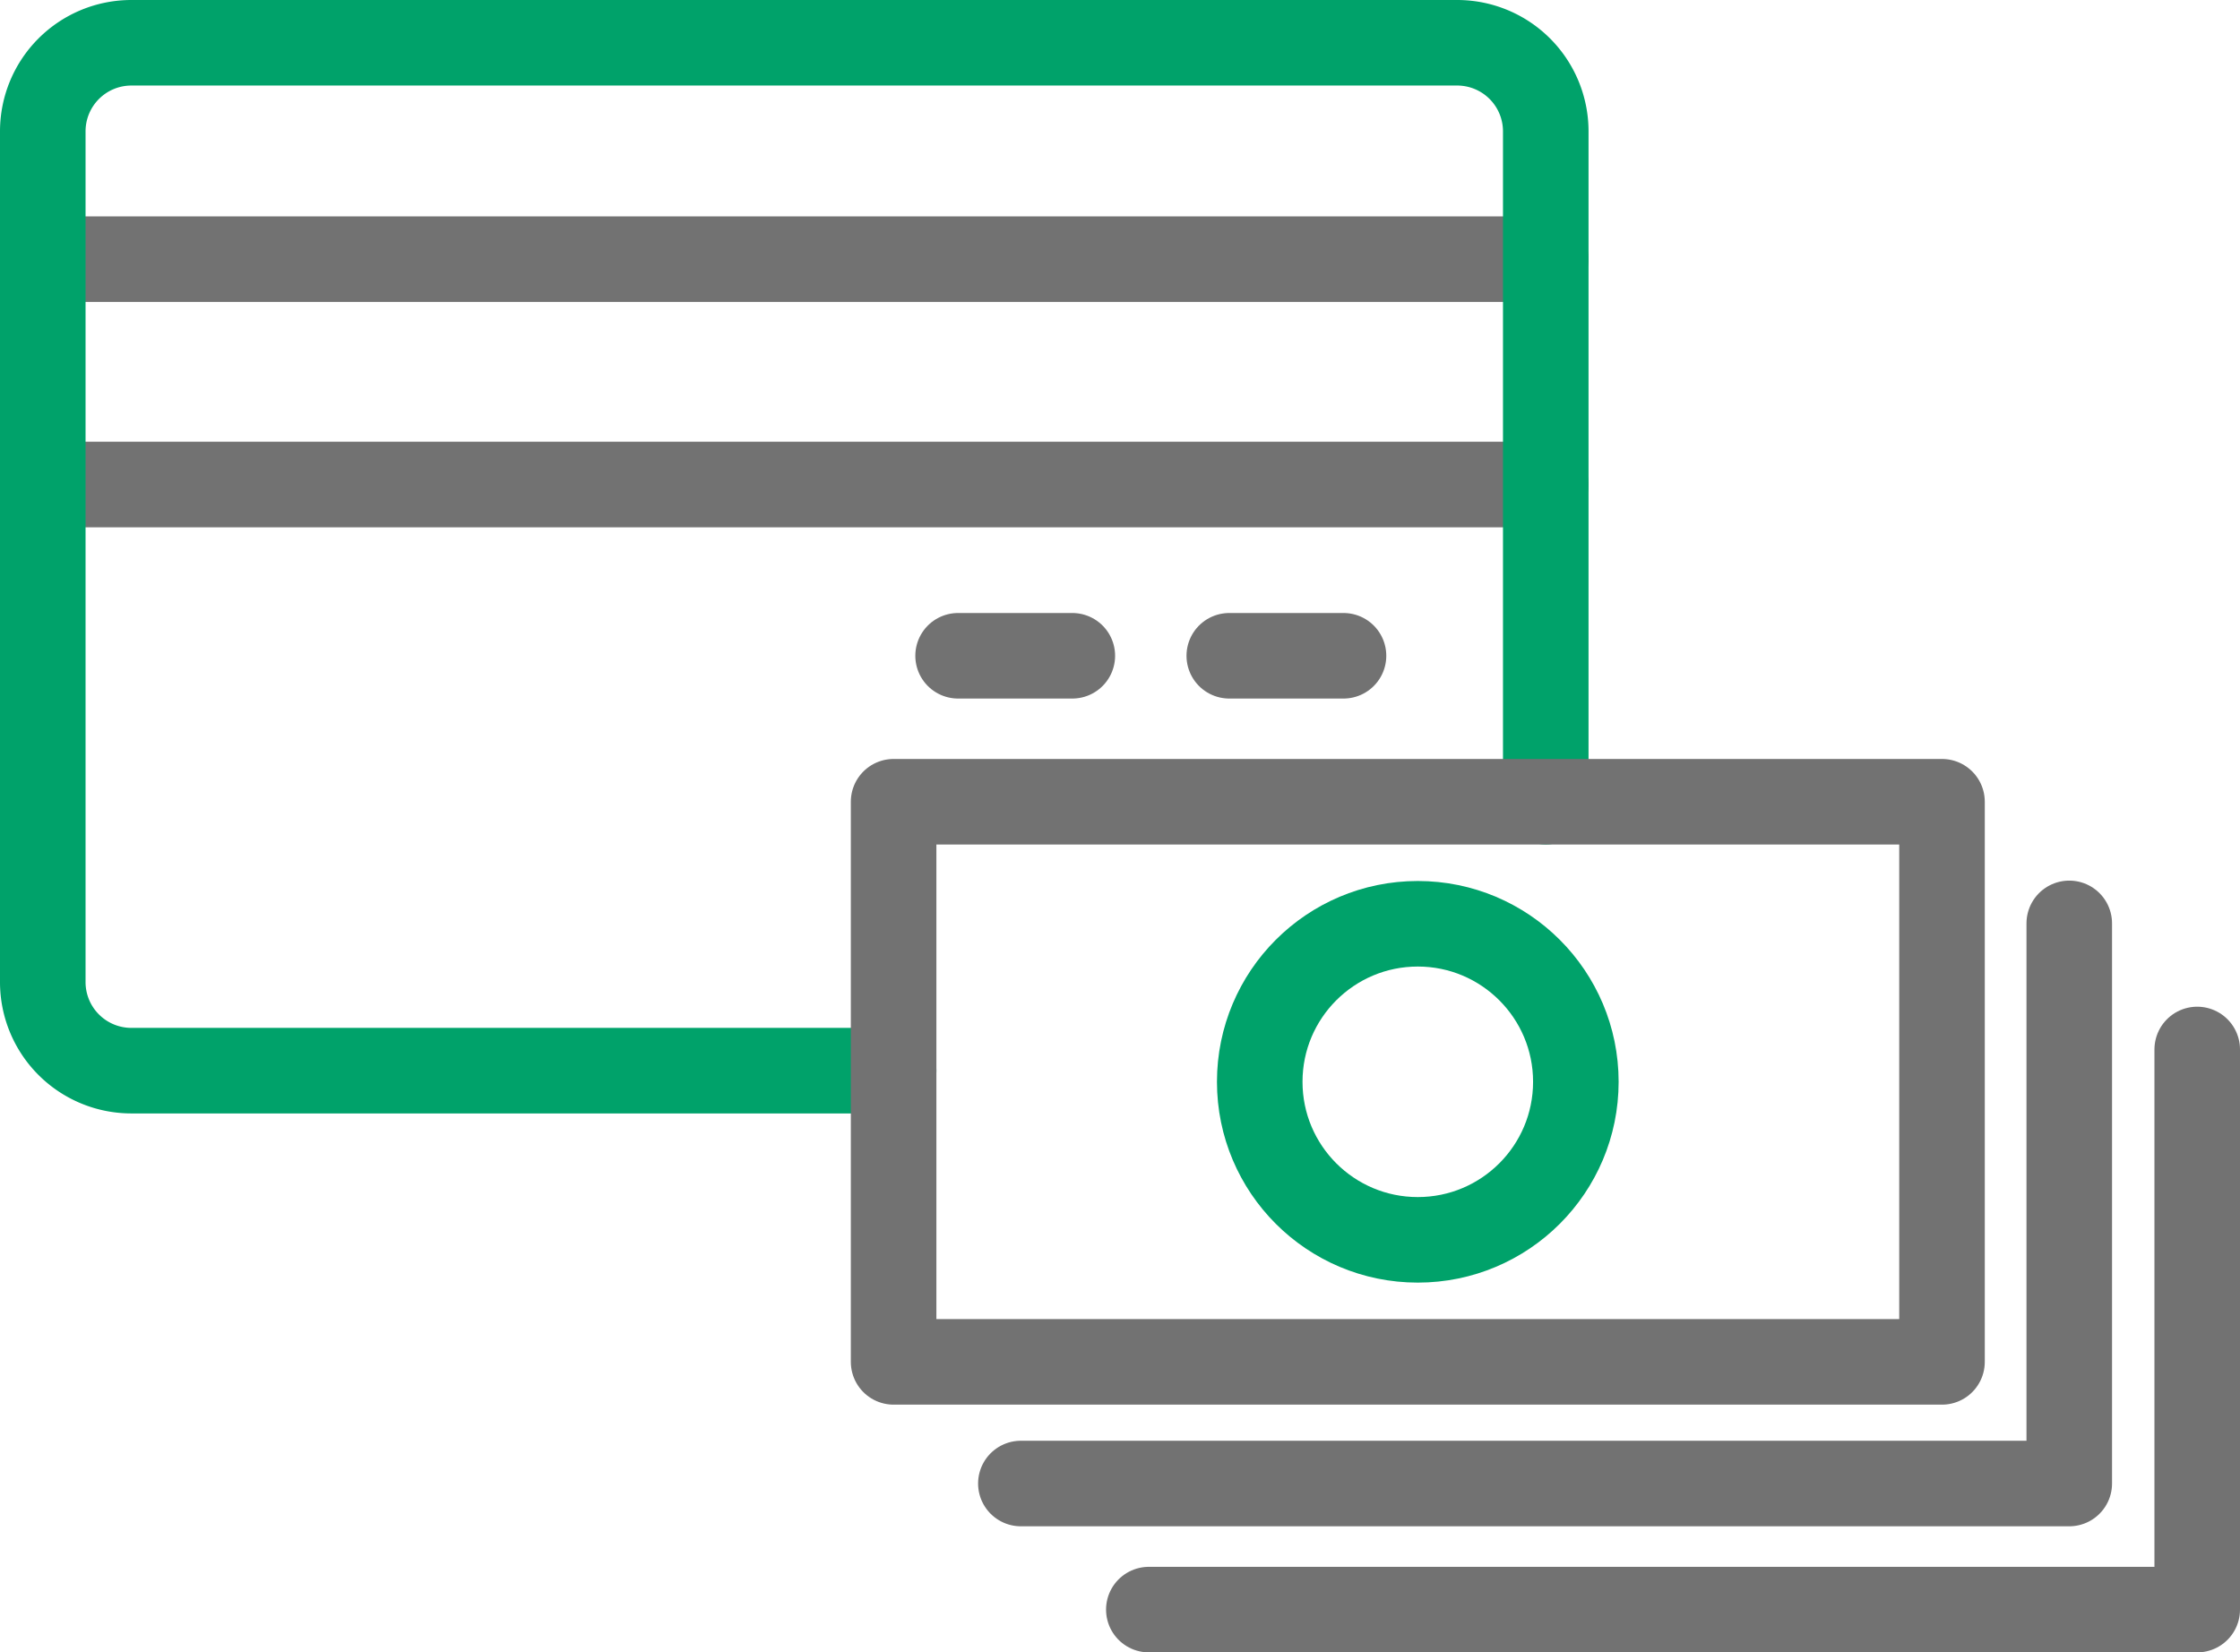
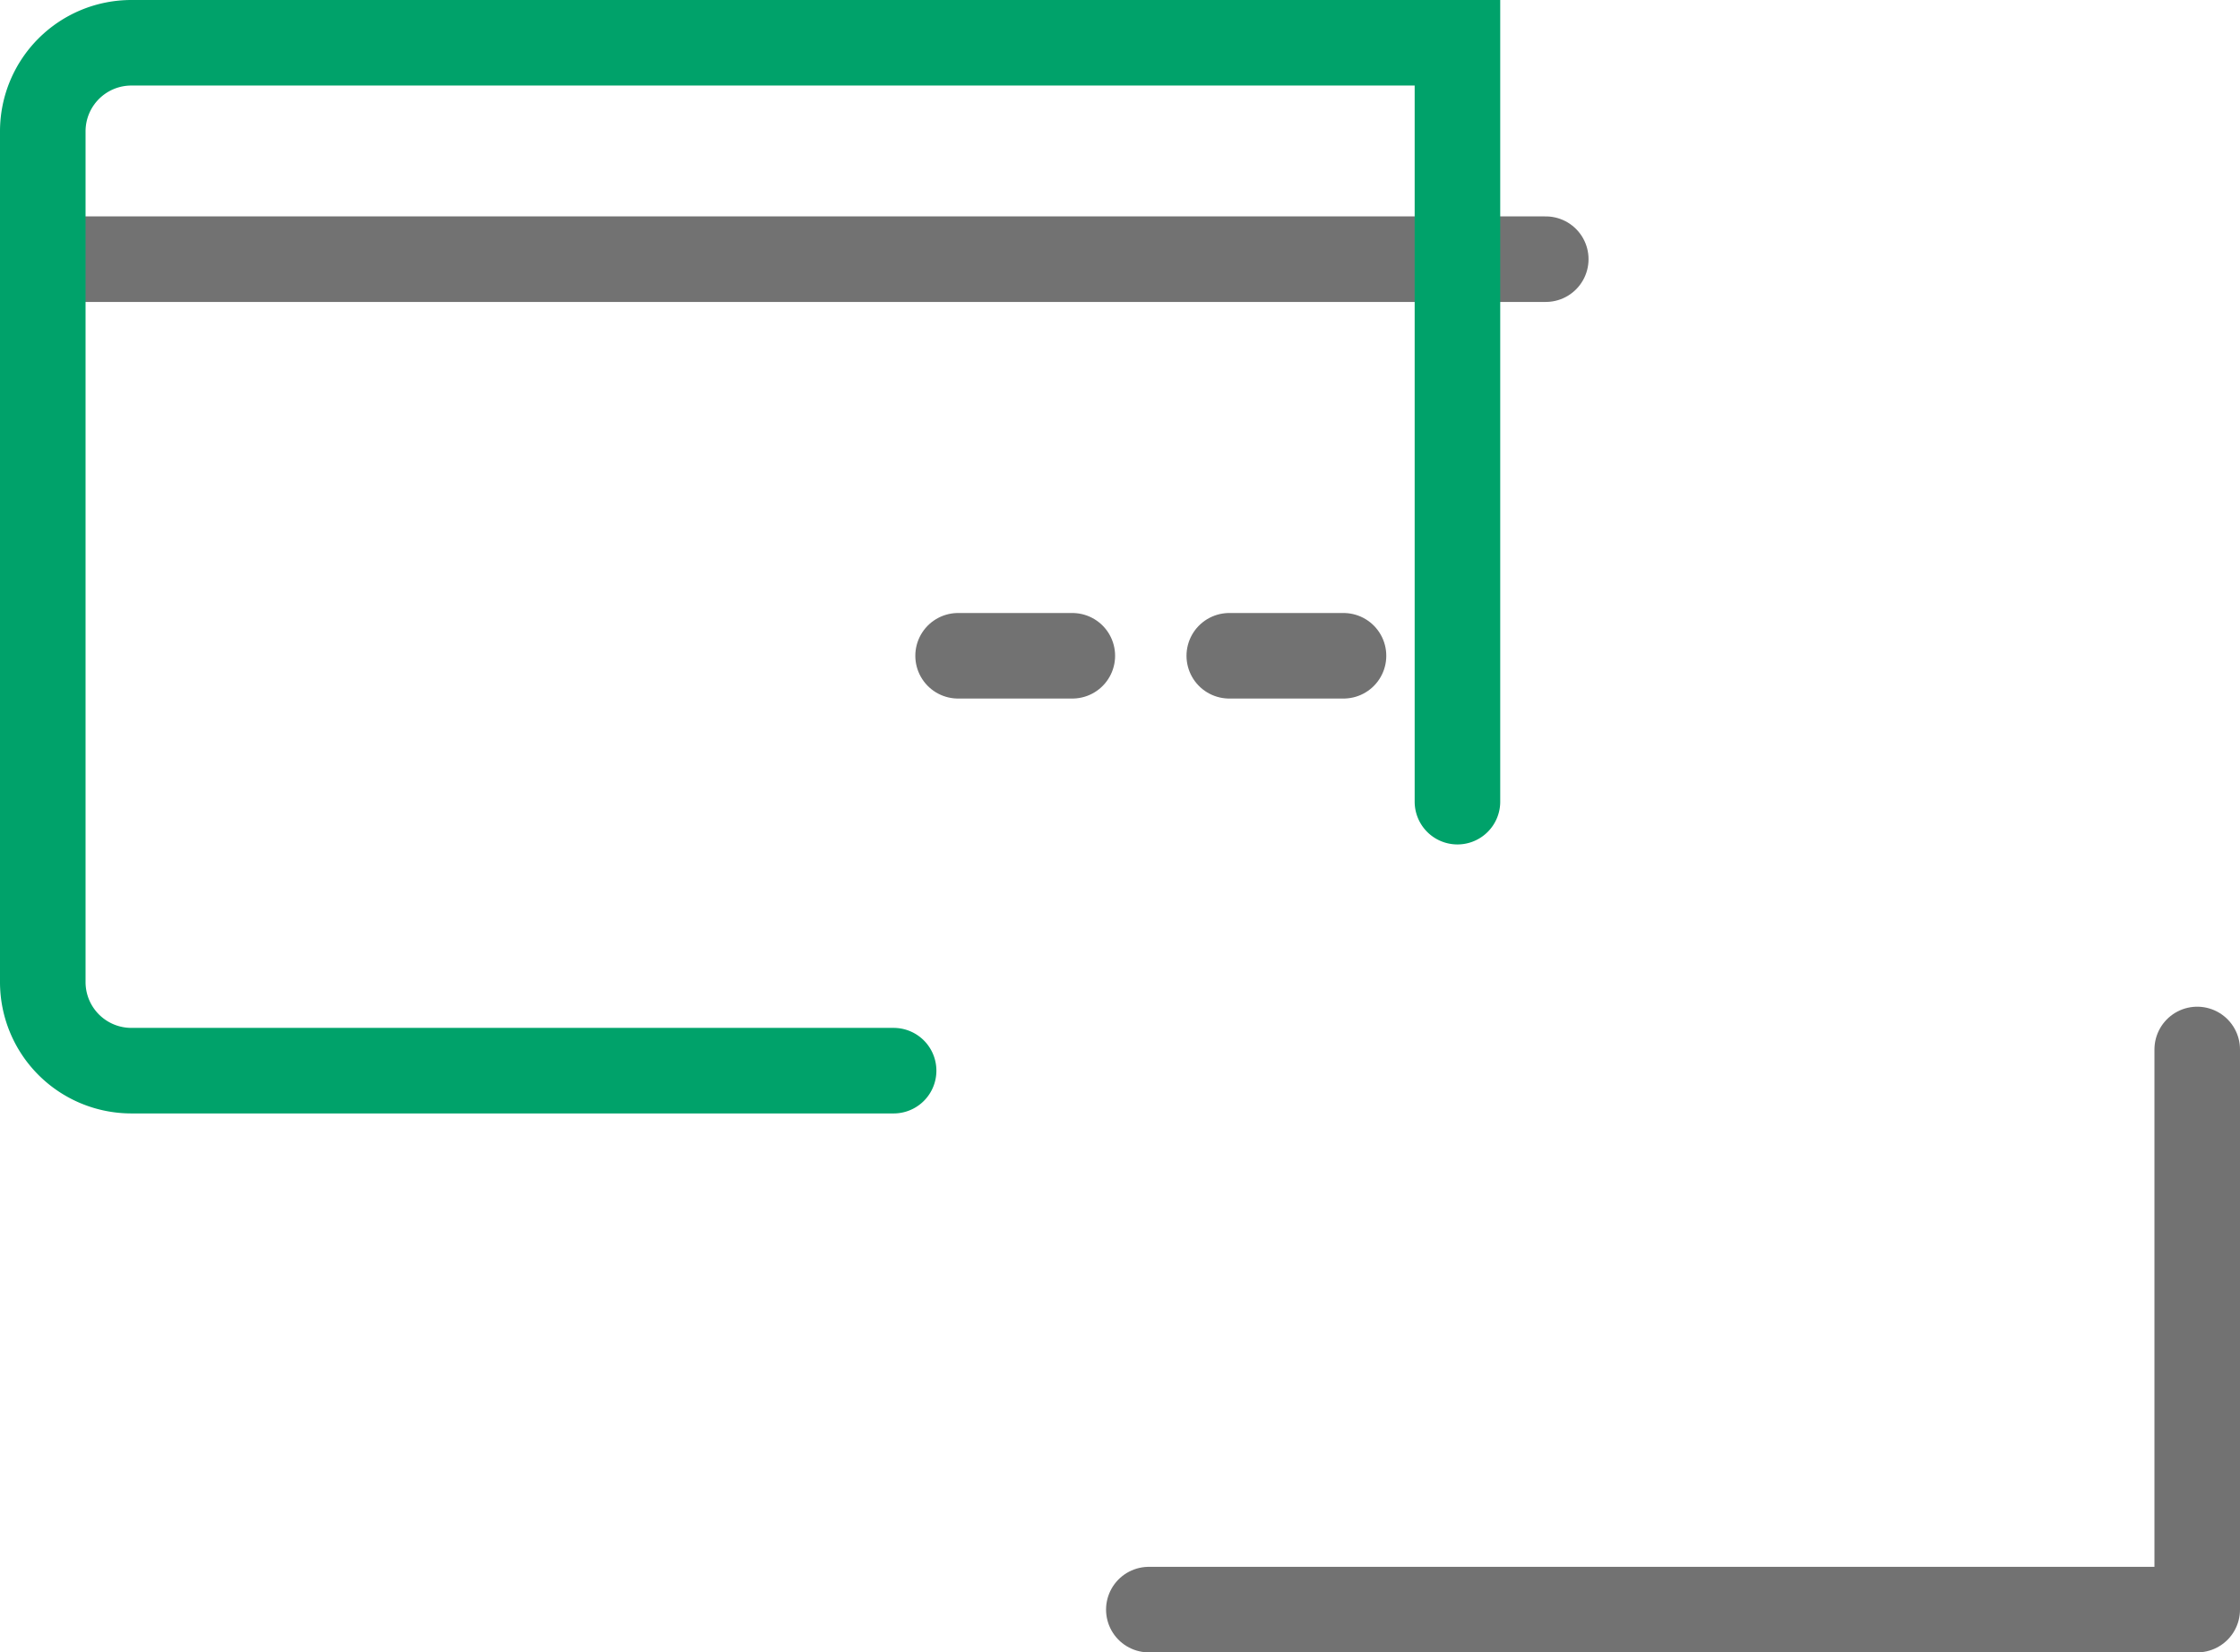
<svg xmlns="http://www.w3.org/2000/svg" viewBox="0 0 91.637 67.607">
  <defs>
    <style>
      .a, .b, .c {
        fill: none;
        stroke-linecap: round;
        stroke-width: 3.5px;
      }

      .a {
        stroke: #727272;
      }

      .a, .c {
        stroke-linejoin: round;
      }

      .b, .c {
        stroke: #00a26a;
      }

      .b {
        stroke-miterlimit: 10;
      }
    </style>
  </defs>
  <g>
    <line class="a" x1="1.75" y1="10.604" x2="63.236" y2="10.604" />
-     <line class="a" x1="1.75" y1="19.824" x2="63.236" y2="19.824" />
    <line class="a" x1="39.195" y1="26.831" x2="43.868" y2="26.831" />
    <line class="a" x1="50.289" y1="26.831" x2="54.962" y2="26.831" />
-     <path class="b" d="M36.557,43.806H5.363A3.624,3.624,0,0,1,1.75,40.193V5.363A3.624,3.624,0,0,1,5.363,1.75h54.26a3.624,3.624,0,0,1,3.613,3.613V32.8" />
-     <rect class="a" x="36.557" y="32.803" width="42.889" height="22.918" />
-     <polyline class="a" points="84.652 37.78 84.652 60.698 41.763 60.698" />
+     <path class="b" d="M36.557,43.806H5.363A3.624,3.624,0,0,1,1.75,40.193V5.363A3.624,3.624,0,0,1,5.363,1.75h54.26V32.8" />
    <polyline class="a" points="89.887 42.939 89.887 65.857 46.998 65.857" />
-     <circle class="c" cx="58.001" cy="44.262" r="6.466" />
  </g>
</svg>